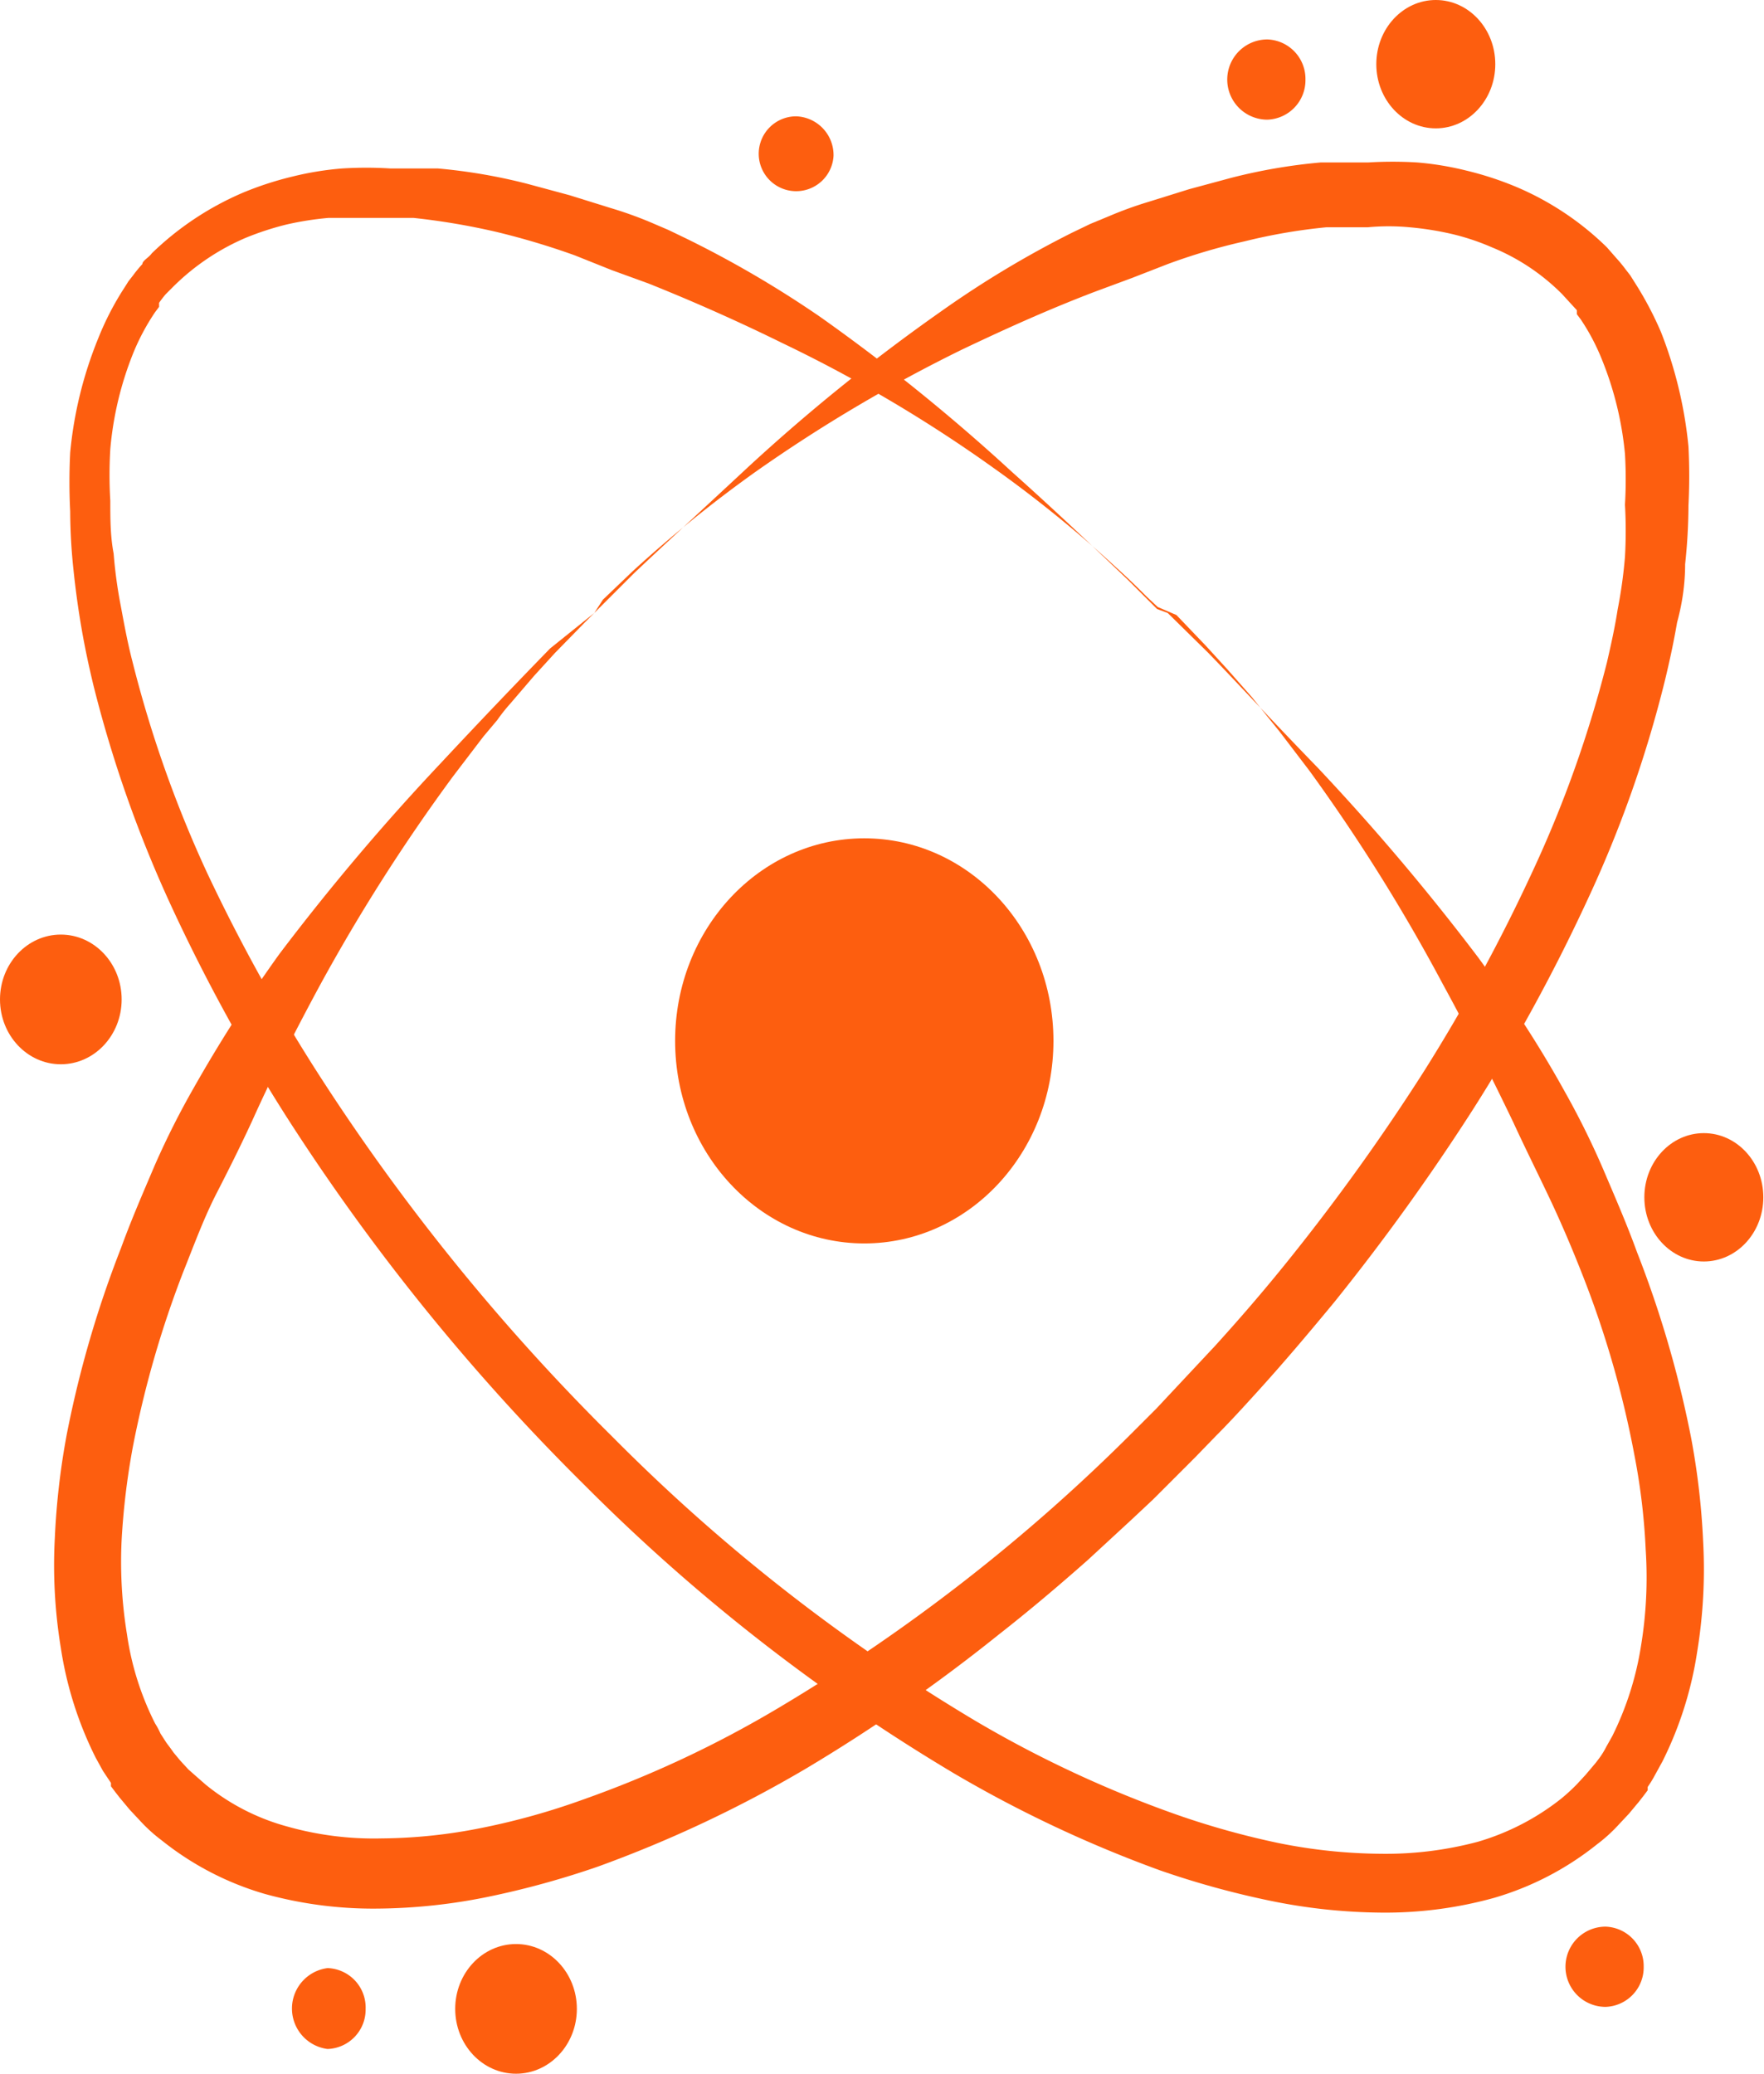
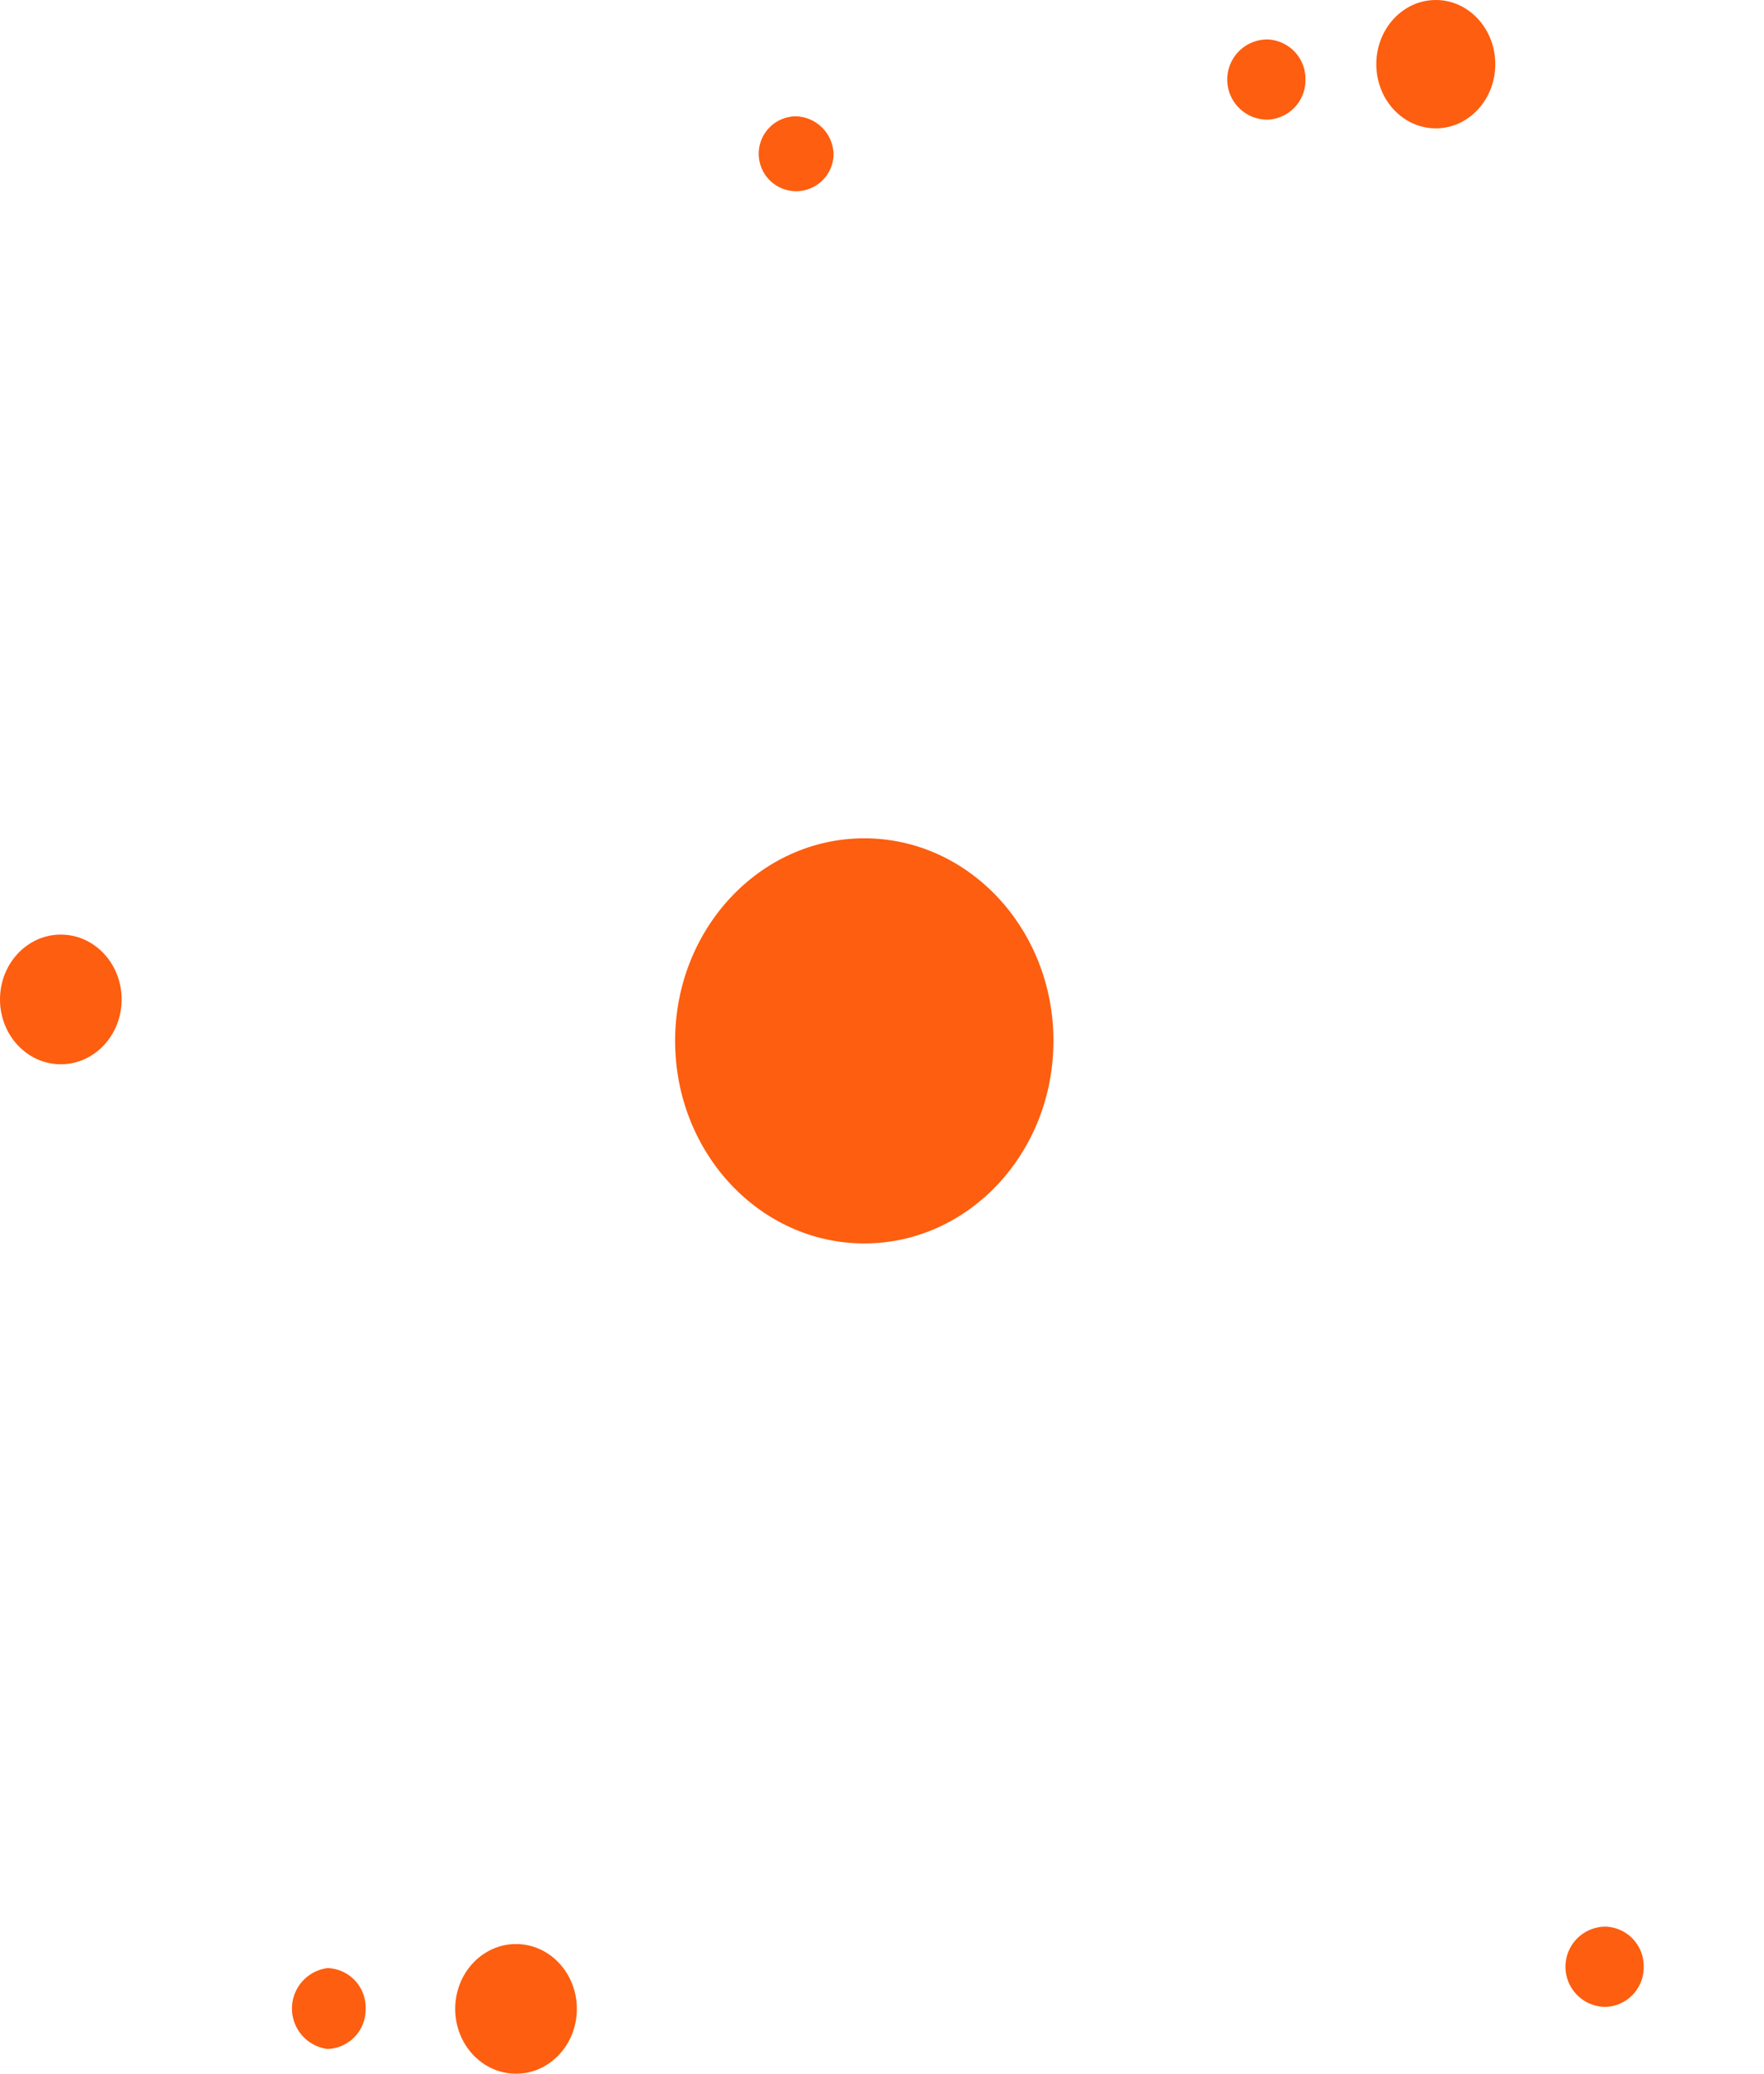
<svg xmlns="http://www.w3.org/2000/svg" id="Layer_1" data-name="Layer 1" viewBox="0 0 26.39 31.02">
  <defs>
    <style>.cls-1{fill:#fd5e0f;}</style>
  </defs>
  <title>logo_site</title>
-   <path class="cls-1" d="M408.42,604.39l-.15.15-.44.45-.31.34-.36.42a2.51,2.51,0,0,0-.19.24l-.21.25-.45.59a27.42,27.42,0,0,0-2,3.14c-.34.63-.69,1.31-1,2-.17.37-.35.73-.54,1.1s-.34.78-.5,1.18a15.33,15.33,0,0,0-.75,2.6,10.92,10.92,0,0,0-.17,1.4,6.73,6.73,0,0,0,.08,1.42,4.31,4.31,0,0,0,.42,1.33,1.09,1.09,0,0,1,.08.15l.09.14,0,0v0s0,0,0,0l.06.08,0,0v0h0l.05.07.1.12.12.13.25.22a3.3,3.3,0,0,0,1.22.63,4.77,4.77,0,0,0,1.42.18,7.83,7.83,0,0,0,1.51-.16,10.51,10.51,0,0,0,1.5-.42,16.35,16.35,0,0,0,2.94-1.38,27,27,0,0,0,5.33-4.16l.31-.31.29-.31.59-.63c.39-.43.76-.86,1.12-1.31a31.84,31.84,0,0,0,2-2.79,26.35,26.35,0,0,0,1.63-3,17.62,17.62,0,0,0,1.11-3.12c.06-.26.12-.53.16-.79a7.14,7.14,0,0,0,.11-.79,6.79,6.79,0,0,0,0-.78,6.44,6.44,0,0,0,0-.76,5,5,0,0,0-.34-1.4,3.21,3.21,0,0,0-.32-.61h0s0,0,0,0l0,0-.06-.08,0,0,0,0,0-.06-.11-.12-.11-.12a3.17,3.17,0,0,0-1.05-.7,3.52,3.52,0,0,0-.6-.2,4.58,4.58,0,0,0-.63-.1,3.33,3.33,0,0,0-.63,0l-.62,0a8.41,8.41,0,0,0-1.22.21,9,9,0,0,0-1.15.34l-.54.21-.54.2c-.71.27-1.37.57-2,.87a22.74,22.74,0,0,0-3.09,1.83,19.43,19.43,0,0,0-1.83,1.48l-.45.43Zm0,0,.15-.15.44-.44c.4-.38,1-.93,1.73-1.61a27.94,27.94,0,0,1,2.88-2.32,15,15,0,0,1,1.95-1.17l.27-.13.29-.12a5.71,5.71,0,0,1,.58-.21l.61-.19.63-.17a8.33,8.33,0,0,1,1.34-.23c.24,0,.47,0,.71,0a6.06,6.06,0,0,1,.73,0,4.63,4.63,0,0,1,.73.12,4.91,4.91,0,0,1,.74.24,4.37,4.37,0,0,1,1.37.91l.14.16a2.09,2.09,0,0,1,.14.17l.07.09,0,0,0,0,.05.08,0,0,0,0,0,0a5.14,5.14,0,0,1,.41.77,6.37,6.37,0,0,1,.41,1.71,8.77,8.77,0,0,1,0,.88,8.49,8.49,0,0,1-.05.88q0,.43-.12.87c-.05.29-.11.57-.18.86a17.85,17.85,0,0,1-1.17,3.31,26.8,26.8,0,0,1-1.7,3.11,33.07,33.07,0,0,1-2.08,2.89c-.38.46-.76.91-1.16,1.35-.2.22-.4.44-.61.65l-.31.32-.31.31-.32.32-.32.3-.65.6c-.44.39-.89.77-1.35,1.13a25.28,25.28,0,0,1-2.88,2,18.61,18.61,0,0,1-3.1,1.46,13.11,13.11,0,0,1-1.63.45,8.54,8.54,0,0,1-1.67.18,6.08,6.08,0,0,1-1.69-.22,4.45,4.45,0,0,1-1.54-.8,2.35,2.35,0,0,1-.33-.3l-.15-.16-.15-.18-.07-.09,0,0v0l0,0-.06-.08,0,0v0l0-.05-.12-.18-.11-.2a5.49,5.49,0,0,1-.52-1.64,7.63,7.63,0,0,1-.09-1.64,11.1,11.1,0,0,1,.18-1.56,16.12,16.12,0,0,1,.81-2.78c.16-.44.34-.85.51-1.25a12.35,12.35,0,0,1,.58-1.15,22,22,0,0,1,1.28-2,34.48,34.48,0,0,1,2.41-2.85c.7-.75,1.26-1.33,1.64-1.72Z" transform="translate(-399.53 -595.22)" />
-   <path class="cls-1" d="M417,604.39l.6.59c.38.39.94,1,1.64,1.72a34.48,34.48,0,0,1,2.41,2.85c.43.59.87,1.24,1.29,2a12.31,12.31,0,0,1,.57,1.15c.17.4.35.81.51,1.25a16.12,16.12,0,0,1,.81,2.78,11.1,11.1,0,0,1,.18,1.56,7.63,7.63,0,0,1-.09,1.64,5.49,5.49,0,0,1-.52,1.64l-.11.2a1.74,1.74,0,0,1-.11.18l0,.05,0,0,0,0-.06.08,0,0v0l0,0-.07.09-.15.18-.15.16a2.35,2.35,0,0,1-.33.3,4.45,4.45,0,0,1-1.54.8,6.08,6.08,0,0,1-1.69.22,8.54,8.54,0,0,1-1.67-.18,13.11,13.11,0,0,1-1.63-.45,18.61,18.61,0,0,1-3.1-1.46,28.06,28.06,0,0,1-5.52-4.31,32.12,32.12,0,0,1-4.47-5.53,26.8,26.8,0,0,1-1.7-3.11,18.6,18.6,0,0,1-1.17-3.31c-.07-.29-.13-.57-.18-.86s-.09-.58-.12-.87a8.49,8.49,0,0,1-.05-.88,8.77,8.77,0,0,1,0-.88,6,6,0,0,1,.42-1.71,4.32,4.32,0,0,1,.4-.77l0,0,0,0,0,0,.05-.08,0,0,0,0,.07-.09a2.09,2.09,0,0,1,.14-.17c0-.05.1-.1.14-.16a4.49,4.49,0,0,1,1.37-.91,4.91,4.91,0,0,1,.74-.24,4.57,4.57,0,0,1,.74-.12,5.79,5.79,0,0,1,.72,0c.24,0,.48,0,.71,0a8.33,8.33,0,0,1,1.34.23l.63.17.61.19a5.89,5.89,0,0,1,.59.21l.28.12.27.13a15.86,15.86,0,0,1,2,1.17,28.82,28.82,0,0,1,2.87,2.32c.76.68,1.33,1.23,1.73,1.61l.44.44Zm-.15-.09-.16-.15c-.1-.1-.25-.25-.46-.44a18.52,18.52,0,0,0-1.85-1.5,21.15,21.15,0,0,0-3.15-1.86c-.63-.31-1.3-.61-2-.89l-.55-.2-.55-.22a11.29,11.29,0,0,0-1.17-.35,10.35,10.35,0,0,0-1.24-.21c-.21,0-.42,0-.64,0l-.64,0a4.58,4.58,0,0,0-.63.1,4.35,4.35,0,0,0-.61.2,3.48,3.48,0,0,0-1.07.72l-.12.12a1.47,1.47,0,0,0-.1.13l0,.06,0,0,0,0-.06.08,0,0h0v0a3.34,3.34,0,0,0-.33.62,5,5,0,0,0-.34,1.43,6.51,6.51,0,0,0,0,.77c0,.26,0,.53.05.79a7,7,0,0,0,.11.8c.05.27.1.54.17.81a17.87,17.87,0,0,0,1.12,3.17,26.4,26.4,0,0,0,1.66,3,31.92,31.92,0,0,0,4.41,5.44,27.38,27.38,0,0,0,5.42,4.24,17.14,17.14,0,0,0,3,1.4,12.17,12.17,0,0,0,1.54.43,8,8,0,0,0,1.53.16,5.34,5.34,0,0,0,1.45-.18,3.66,3.66,0,0,0,1.24-.64,2.73,2.73,0,0,0,.25-.23l.12-.13.11-.13.05-.06v0l0,0,.06-.08h0v0l0,0a1.19,1.19,0,0,0,.09-.15l.09-.16a4.64,4.64,0,0,0,.43-1.35,6.3,6.3,0,0,0,.07-1.44,9.66,9.66,0,0,0-.17-1.42,14.78,14.78,0,0,0-.76-2.65c-.16-.41-.33-.81-.51-1.19s-.37-.76-.54-1.13c-.35-.73-.7-1.42-1.05-2.06a27.16,27.16,0,0,0-2-3.2l-.45-.59-.21-.26-.2-.25-.37-.42-.32-.35-.44-.46Z" transform="translate(-399.53 -595.22)" />
  <ellipse class="cls-1" cx="12.93" cy="15.57" rx="2.83" ry="3.03" />
  <path class="cls-1" d="M412,597.55a.56.56,0,1,1-.56-.59A.58.58,0,0,1,412,597.55Z" transform="translate(-399.53 -595.22)" />
  <path class="cls-1" d="M419.06,596.41a.59.59,0,0,1-.57.6.6.6,0,0,1,0-1.2A.59.59,0,0,1,419.06,596.41Z" transform="translate(-399.53 -595.22)" />
  <path class="cls-1" d="M424.12,624.64a.59.59,0,0,1-.57.6.6.6,0,0,1,0-1.2A.59.59,0,0,1,424.12,624.64Z" transform="translate(-399.53 -595.22)" />
  <path class="cls-1" d="M405,625.27a.59.59,0,0,1-.57.6.61.61,0,0,1,0-1.21A.59.59,0,0,1,405,625.27Z" transform="translate(-399.53 -595.22)" />
-   <ellipse class="cls-1" cx="25.49" cy="17.91" rx="0.89" ry="0.96" />
  <ellipse class="cls-1" cx="0.91" cy="14.95" rx="0.91" ry="0.97" />
  <ellipse class="cls-1" cx="21.48" cy="0.96" rx="0.89" ry="0.96" />
  <ellipse class="cls-1" cx="7.72" cy="30.05" rx="0.91" ry="0.97" />
</svg>